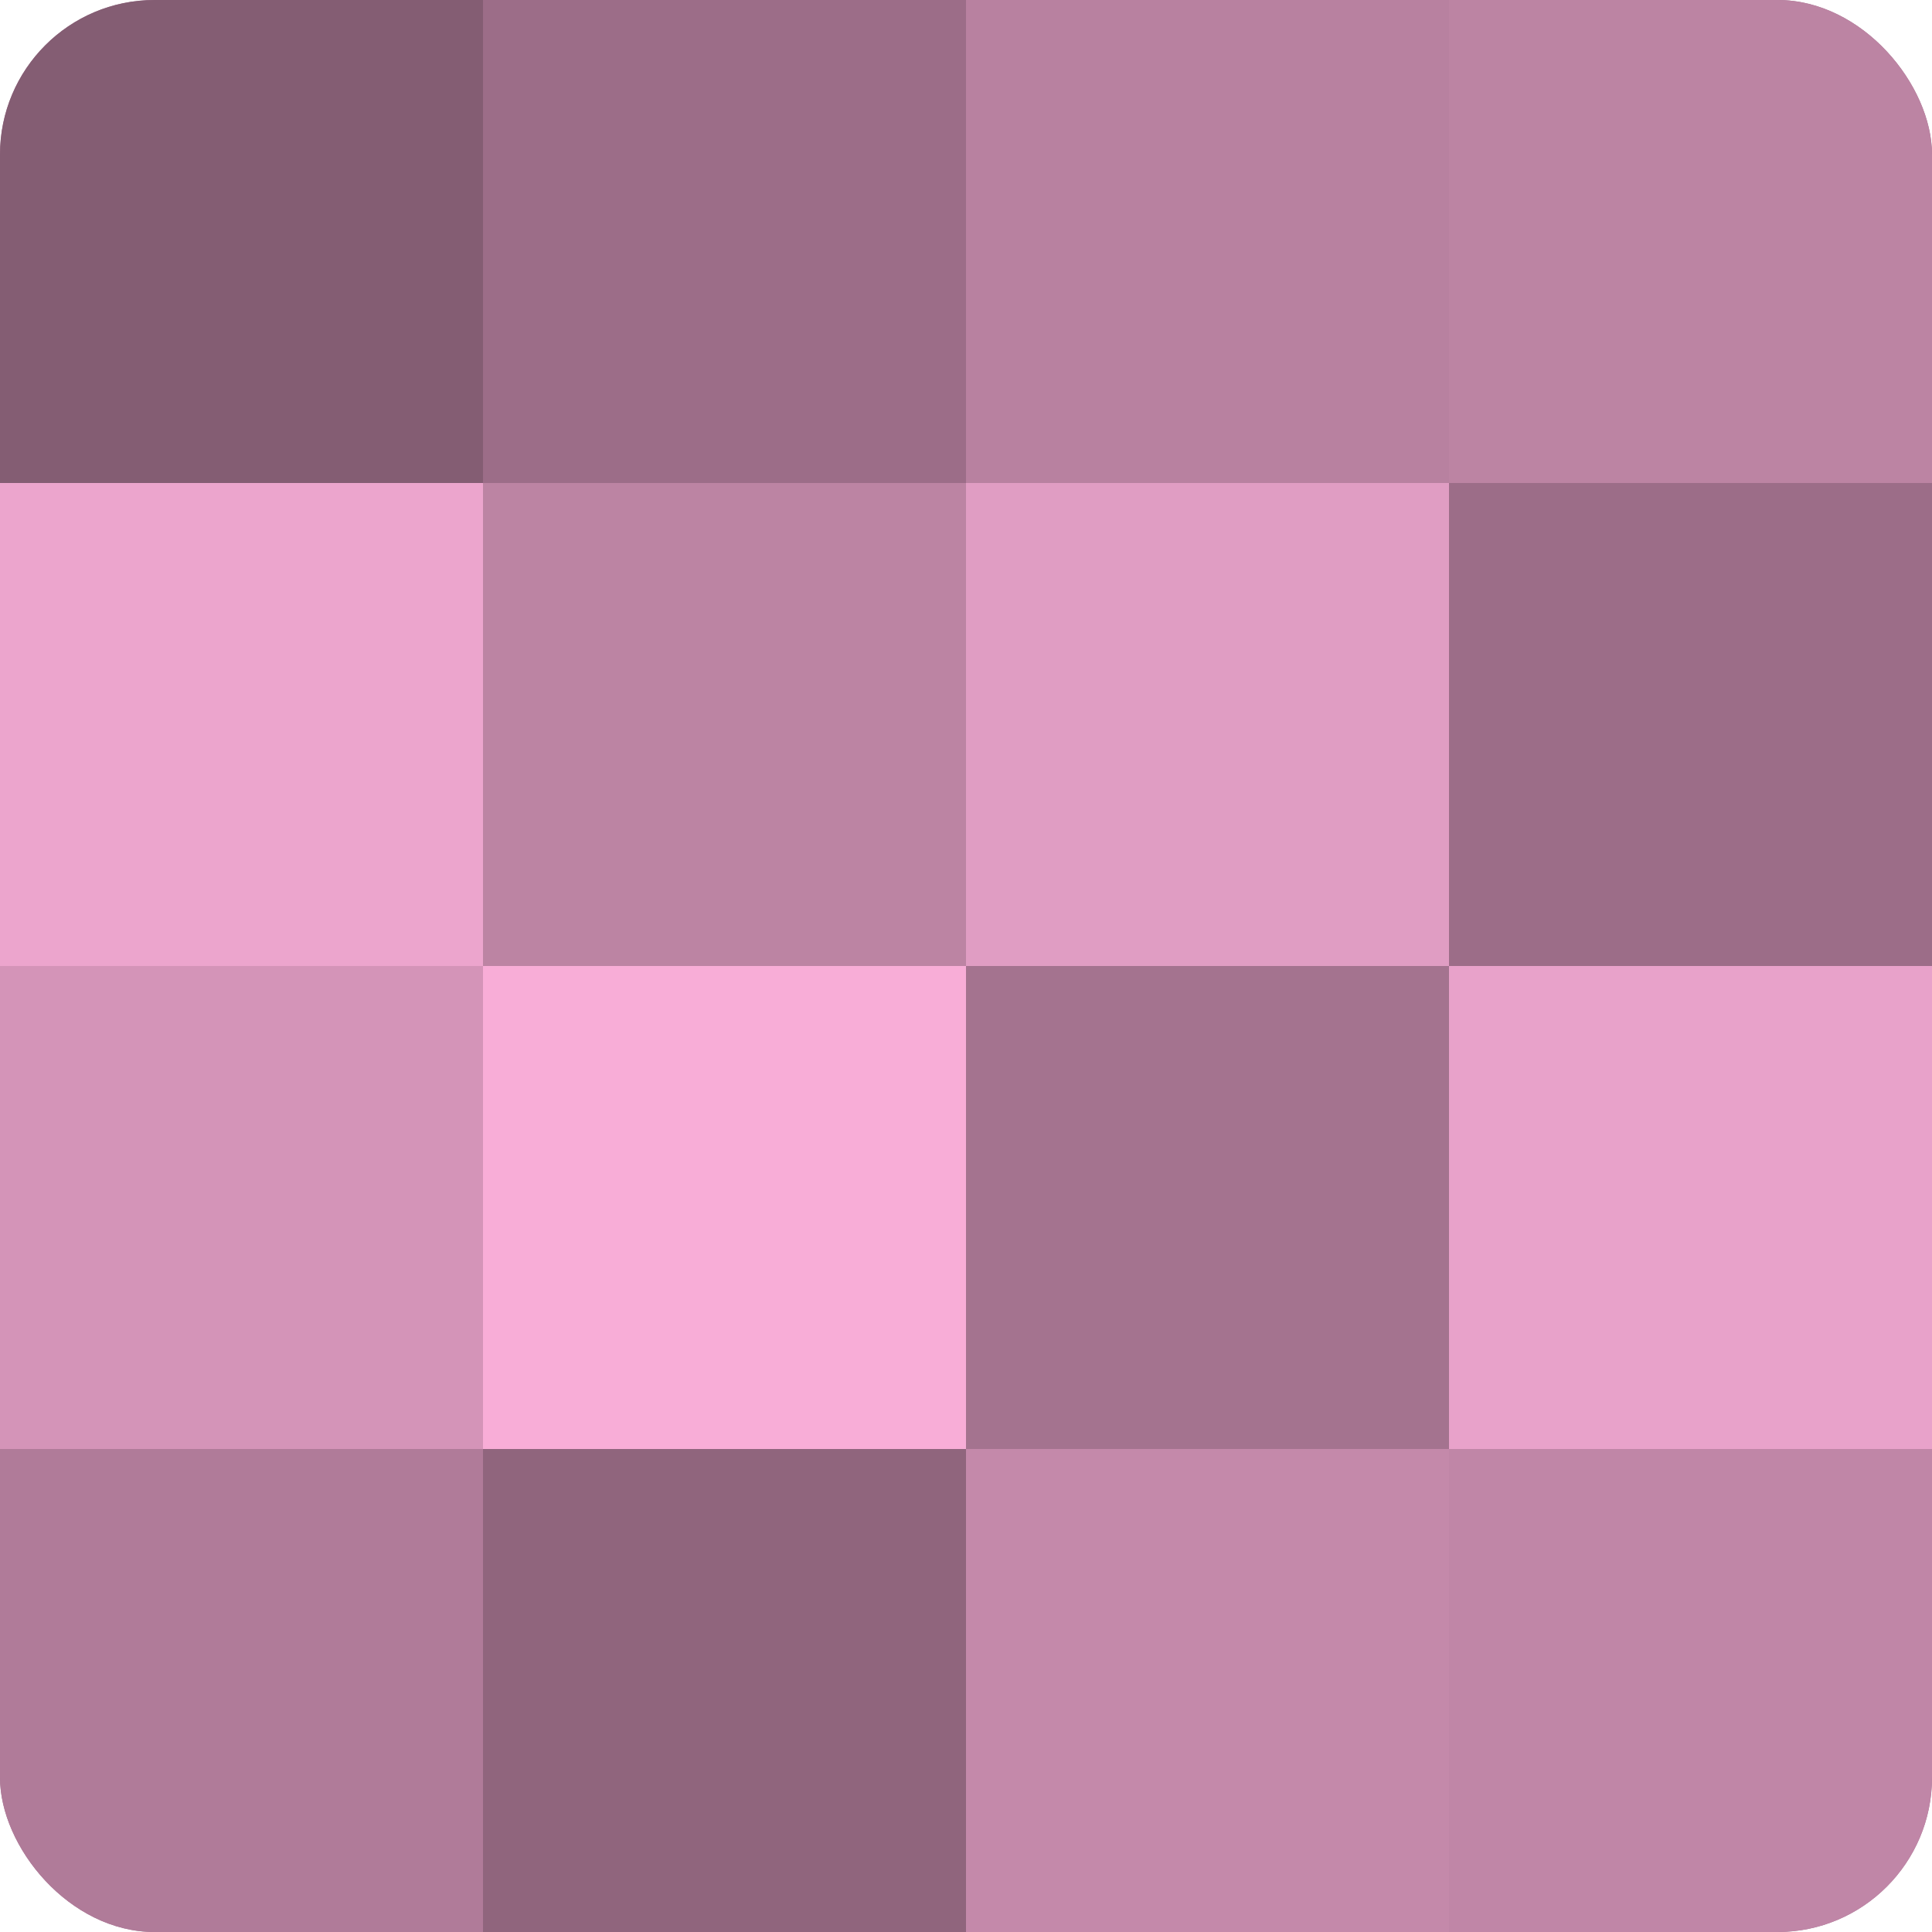
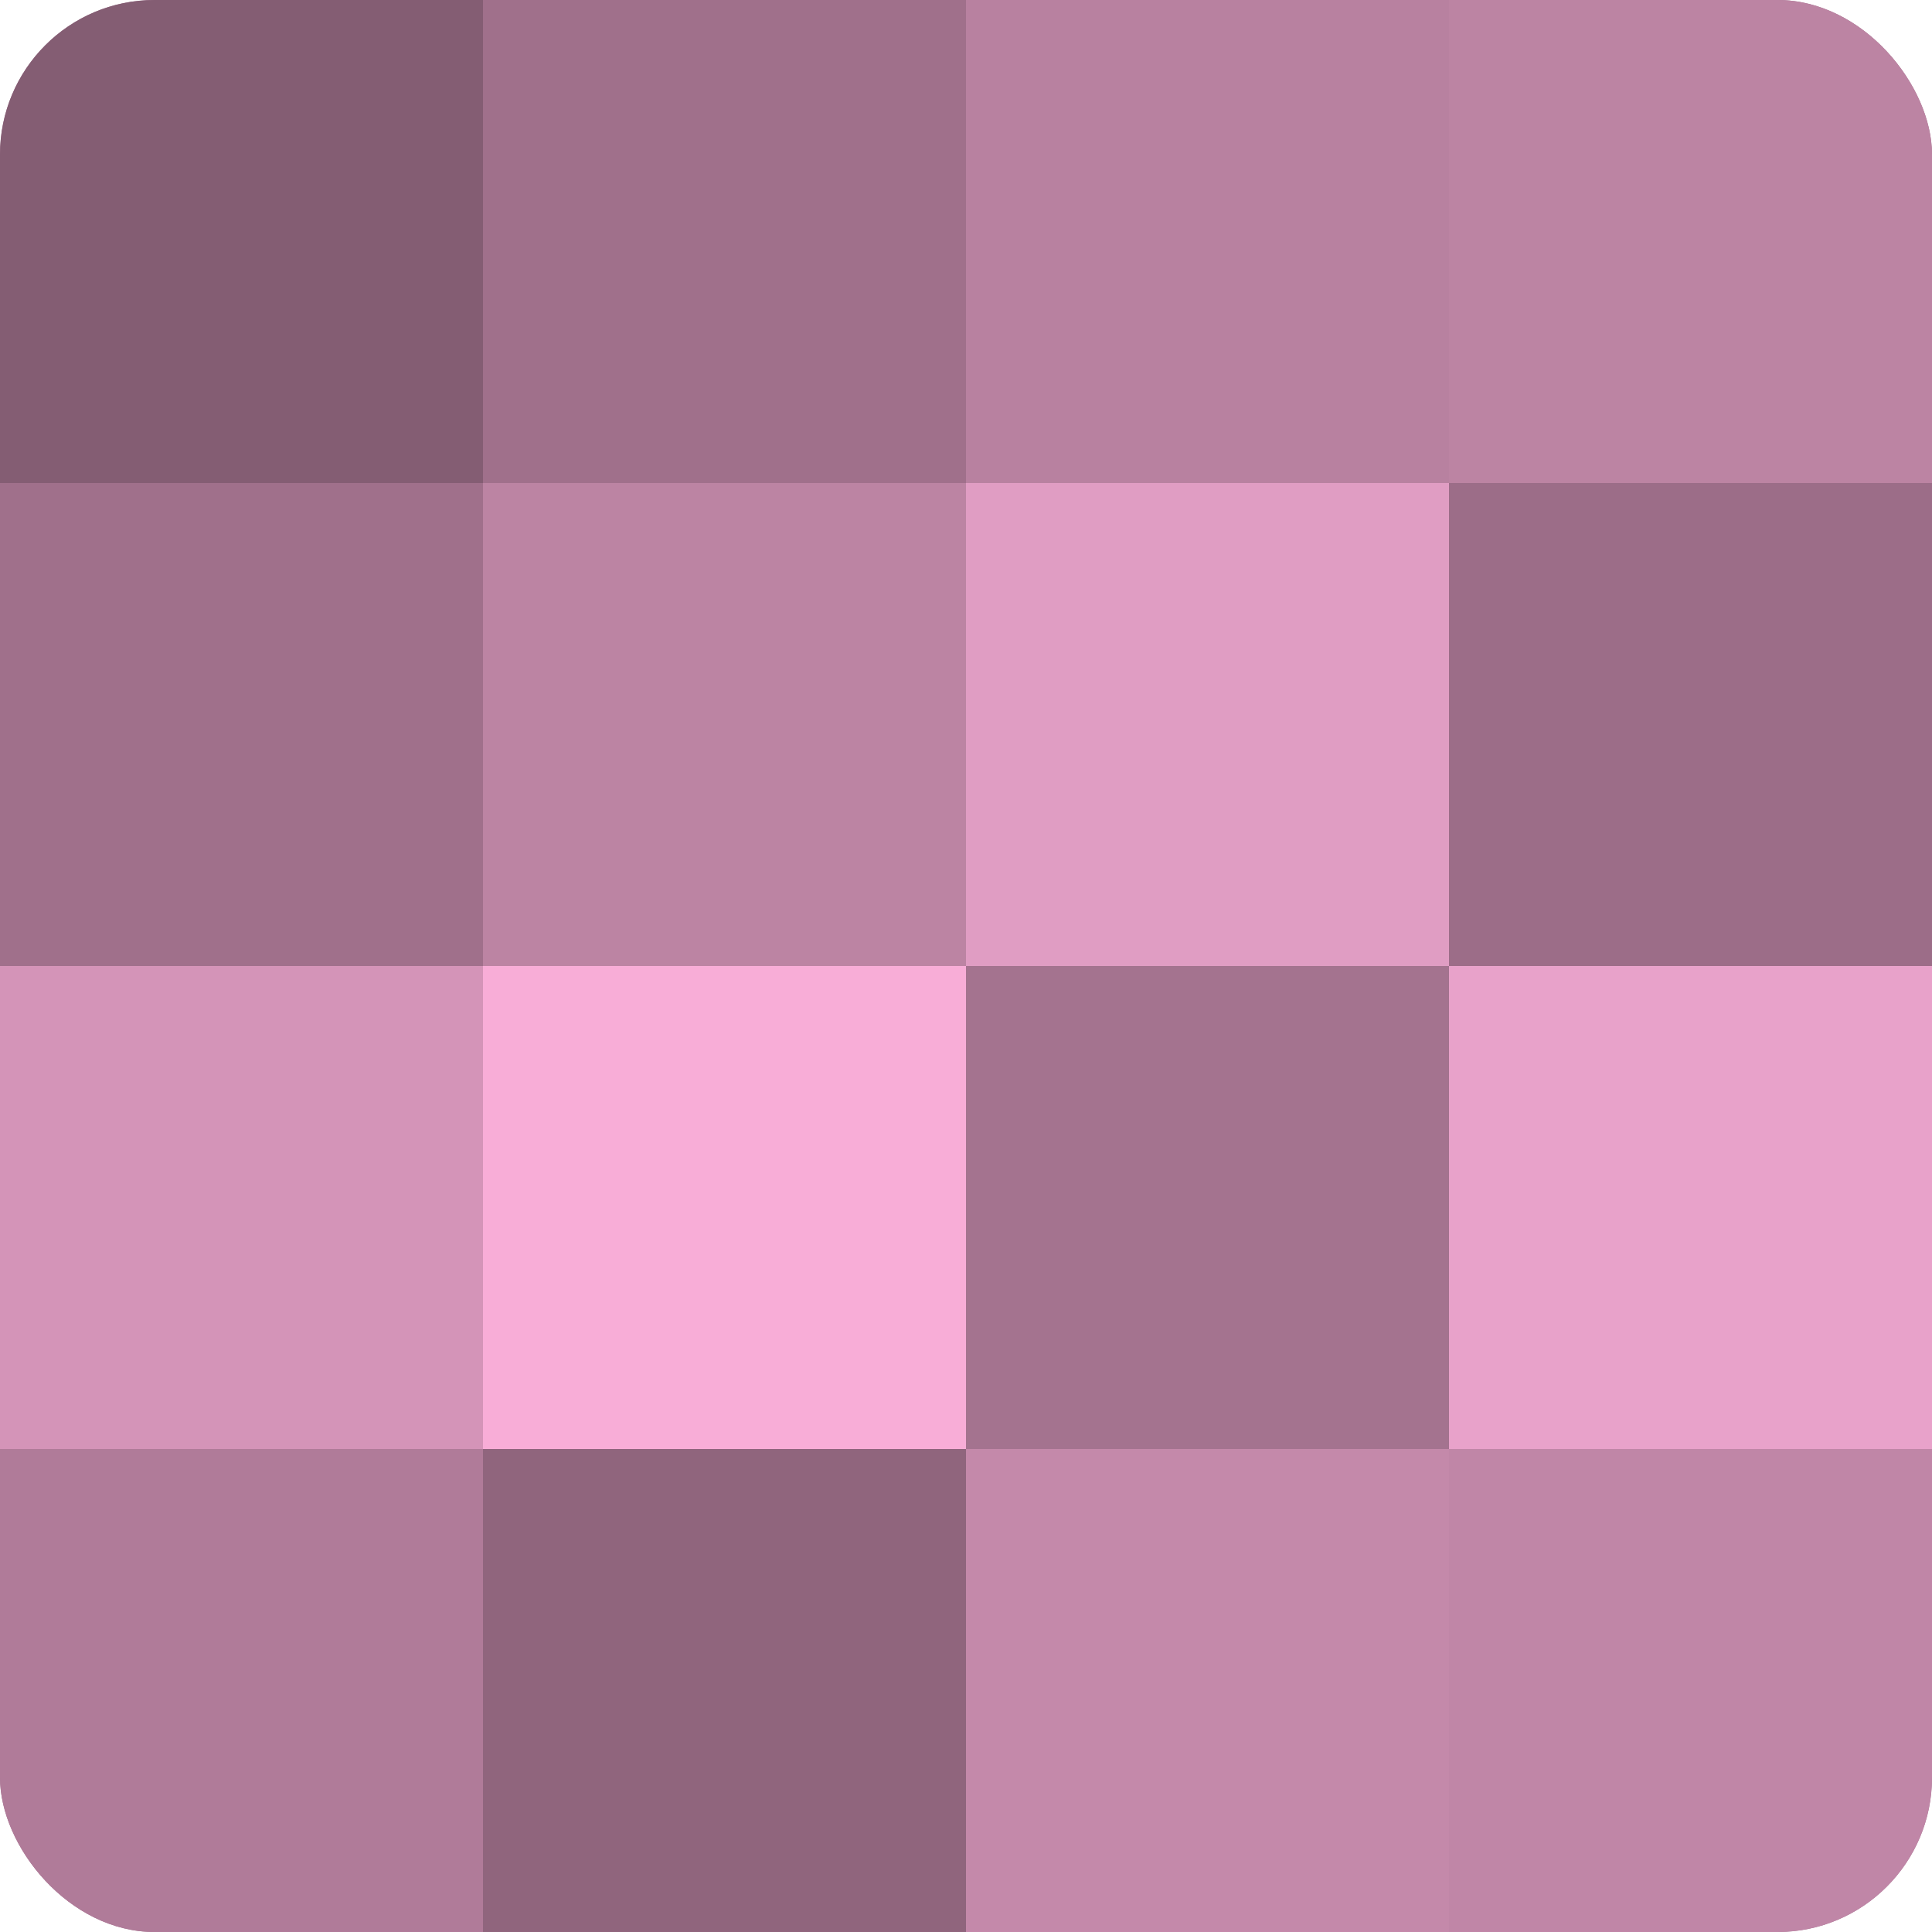
<svg xmlns="http://www.w3.org/2000/svg" width="60" height="60" viewBox="0 0 100 100" preserveAspectRatio="xMidYMid meet">
  <defs>
    <clipPath id="c" width="100" height="100">
      <rect width="100" height="100" rx="8" ry="8" />
    </clipPath>
  </defs>
  <g clip-path="url(#c)">
    <rect width="100" height="100" fill="#a0708b" />
    <rect width="25" height="25" fill="#845d73" />
-     <rect y="25" width="25" height="25" fill="#eca5cd" />
    <rect y="50" width="25" height="25" fill="#d494b8" />
    <rect y="75" width="25" height="25" fill="#b07b99" />
-     <rect x="25" width="25" height="25" fill="#9c6d88" />
    <rect x="25" y="25" width="25" height="25" fill="#bc84a3" />
    <rect x="25" y="50" width="25" height="25" fill="#f8add7" />
    <rect x="25" y="75" width="25" height="25" fill="#90657d" />
    <rect x="50" width="25" height="25" fill="#b881a0" />
    <rect x="50" y="25" width="25" height="25" fill="#e09dc3" />
    <rect x="50" y="50" width="25" height="25" fill="#a4738f" />
    <rect x="50" y="75" width="25" height="25" fill="#c489aa" />
    <rect x="75" width="25" height="25" fill="#bc84a3" />
    <rect x="75" y="25" width="25" height="25" fill="#9c6d88" />
    <rect x="75" y="50" width="25" height="25" fill="#e8a2ca" />
    <rect x="75" y="75" width="25" height="25" fill="#c086a7" />
  </g>
</svg>